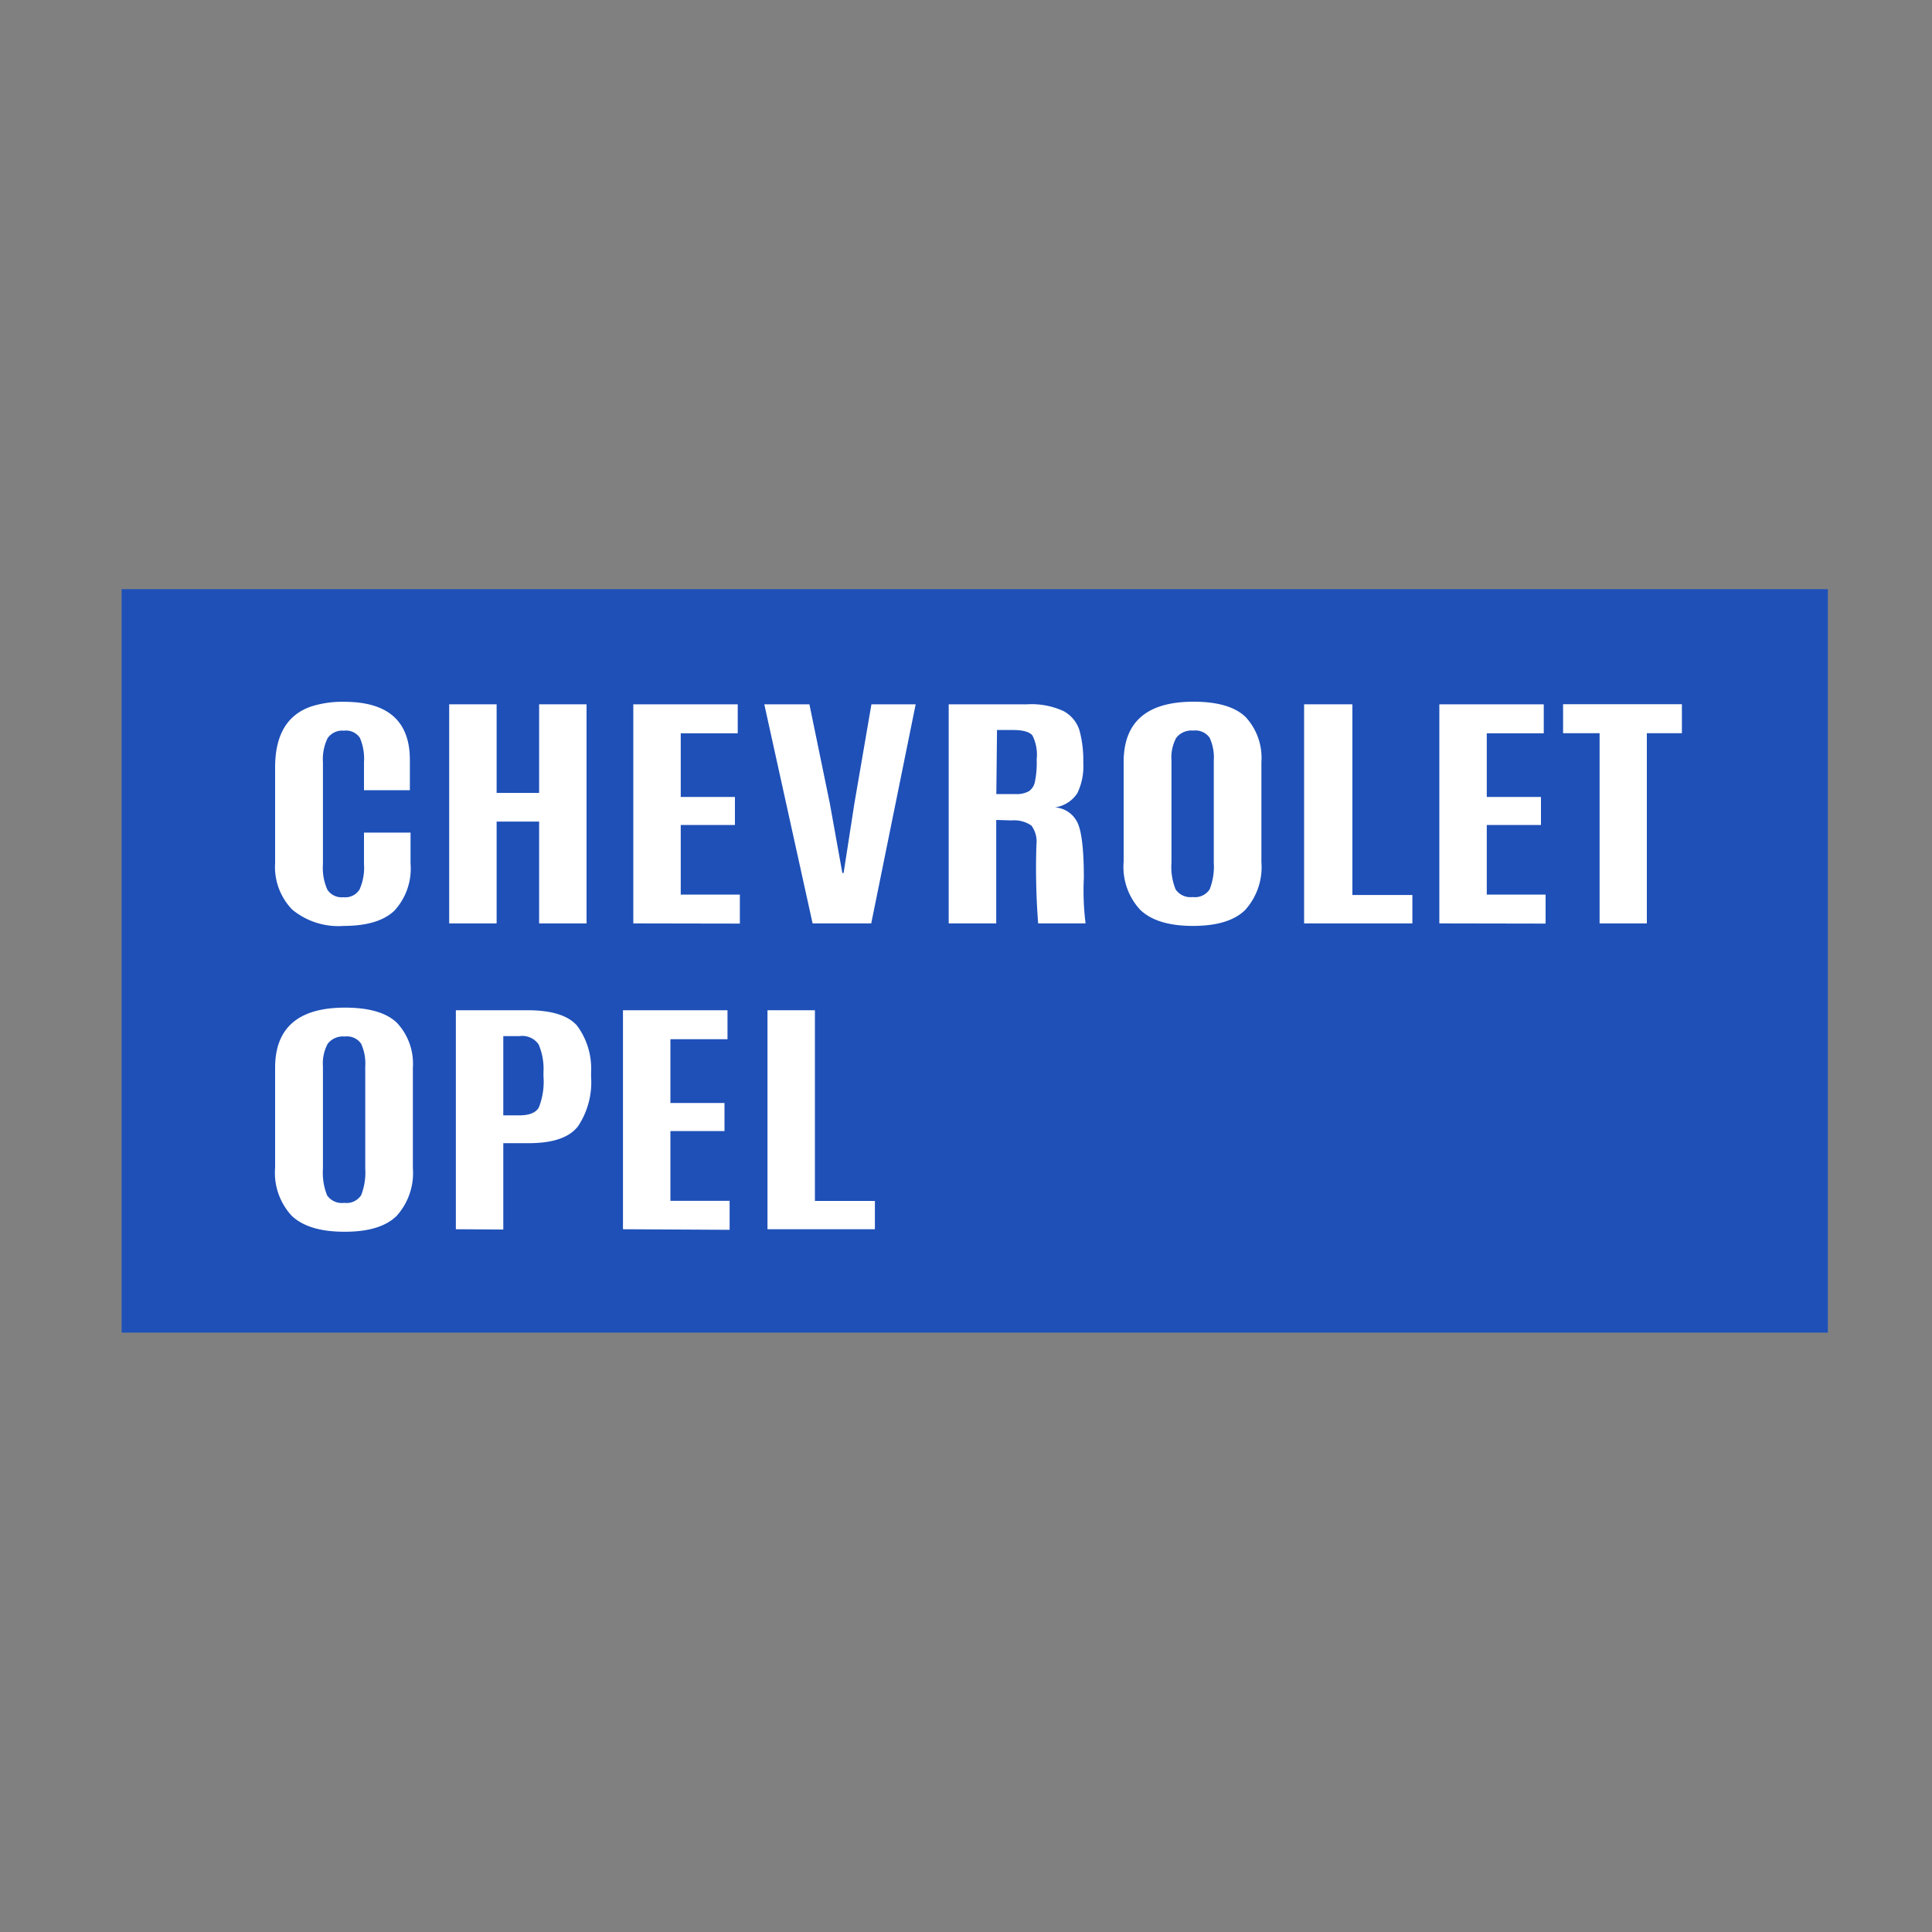
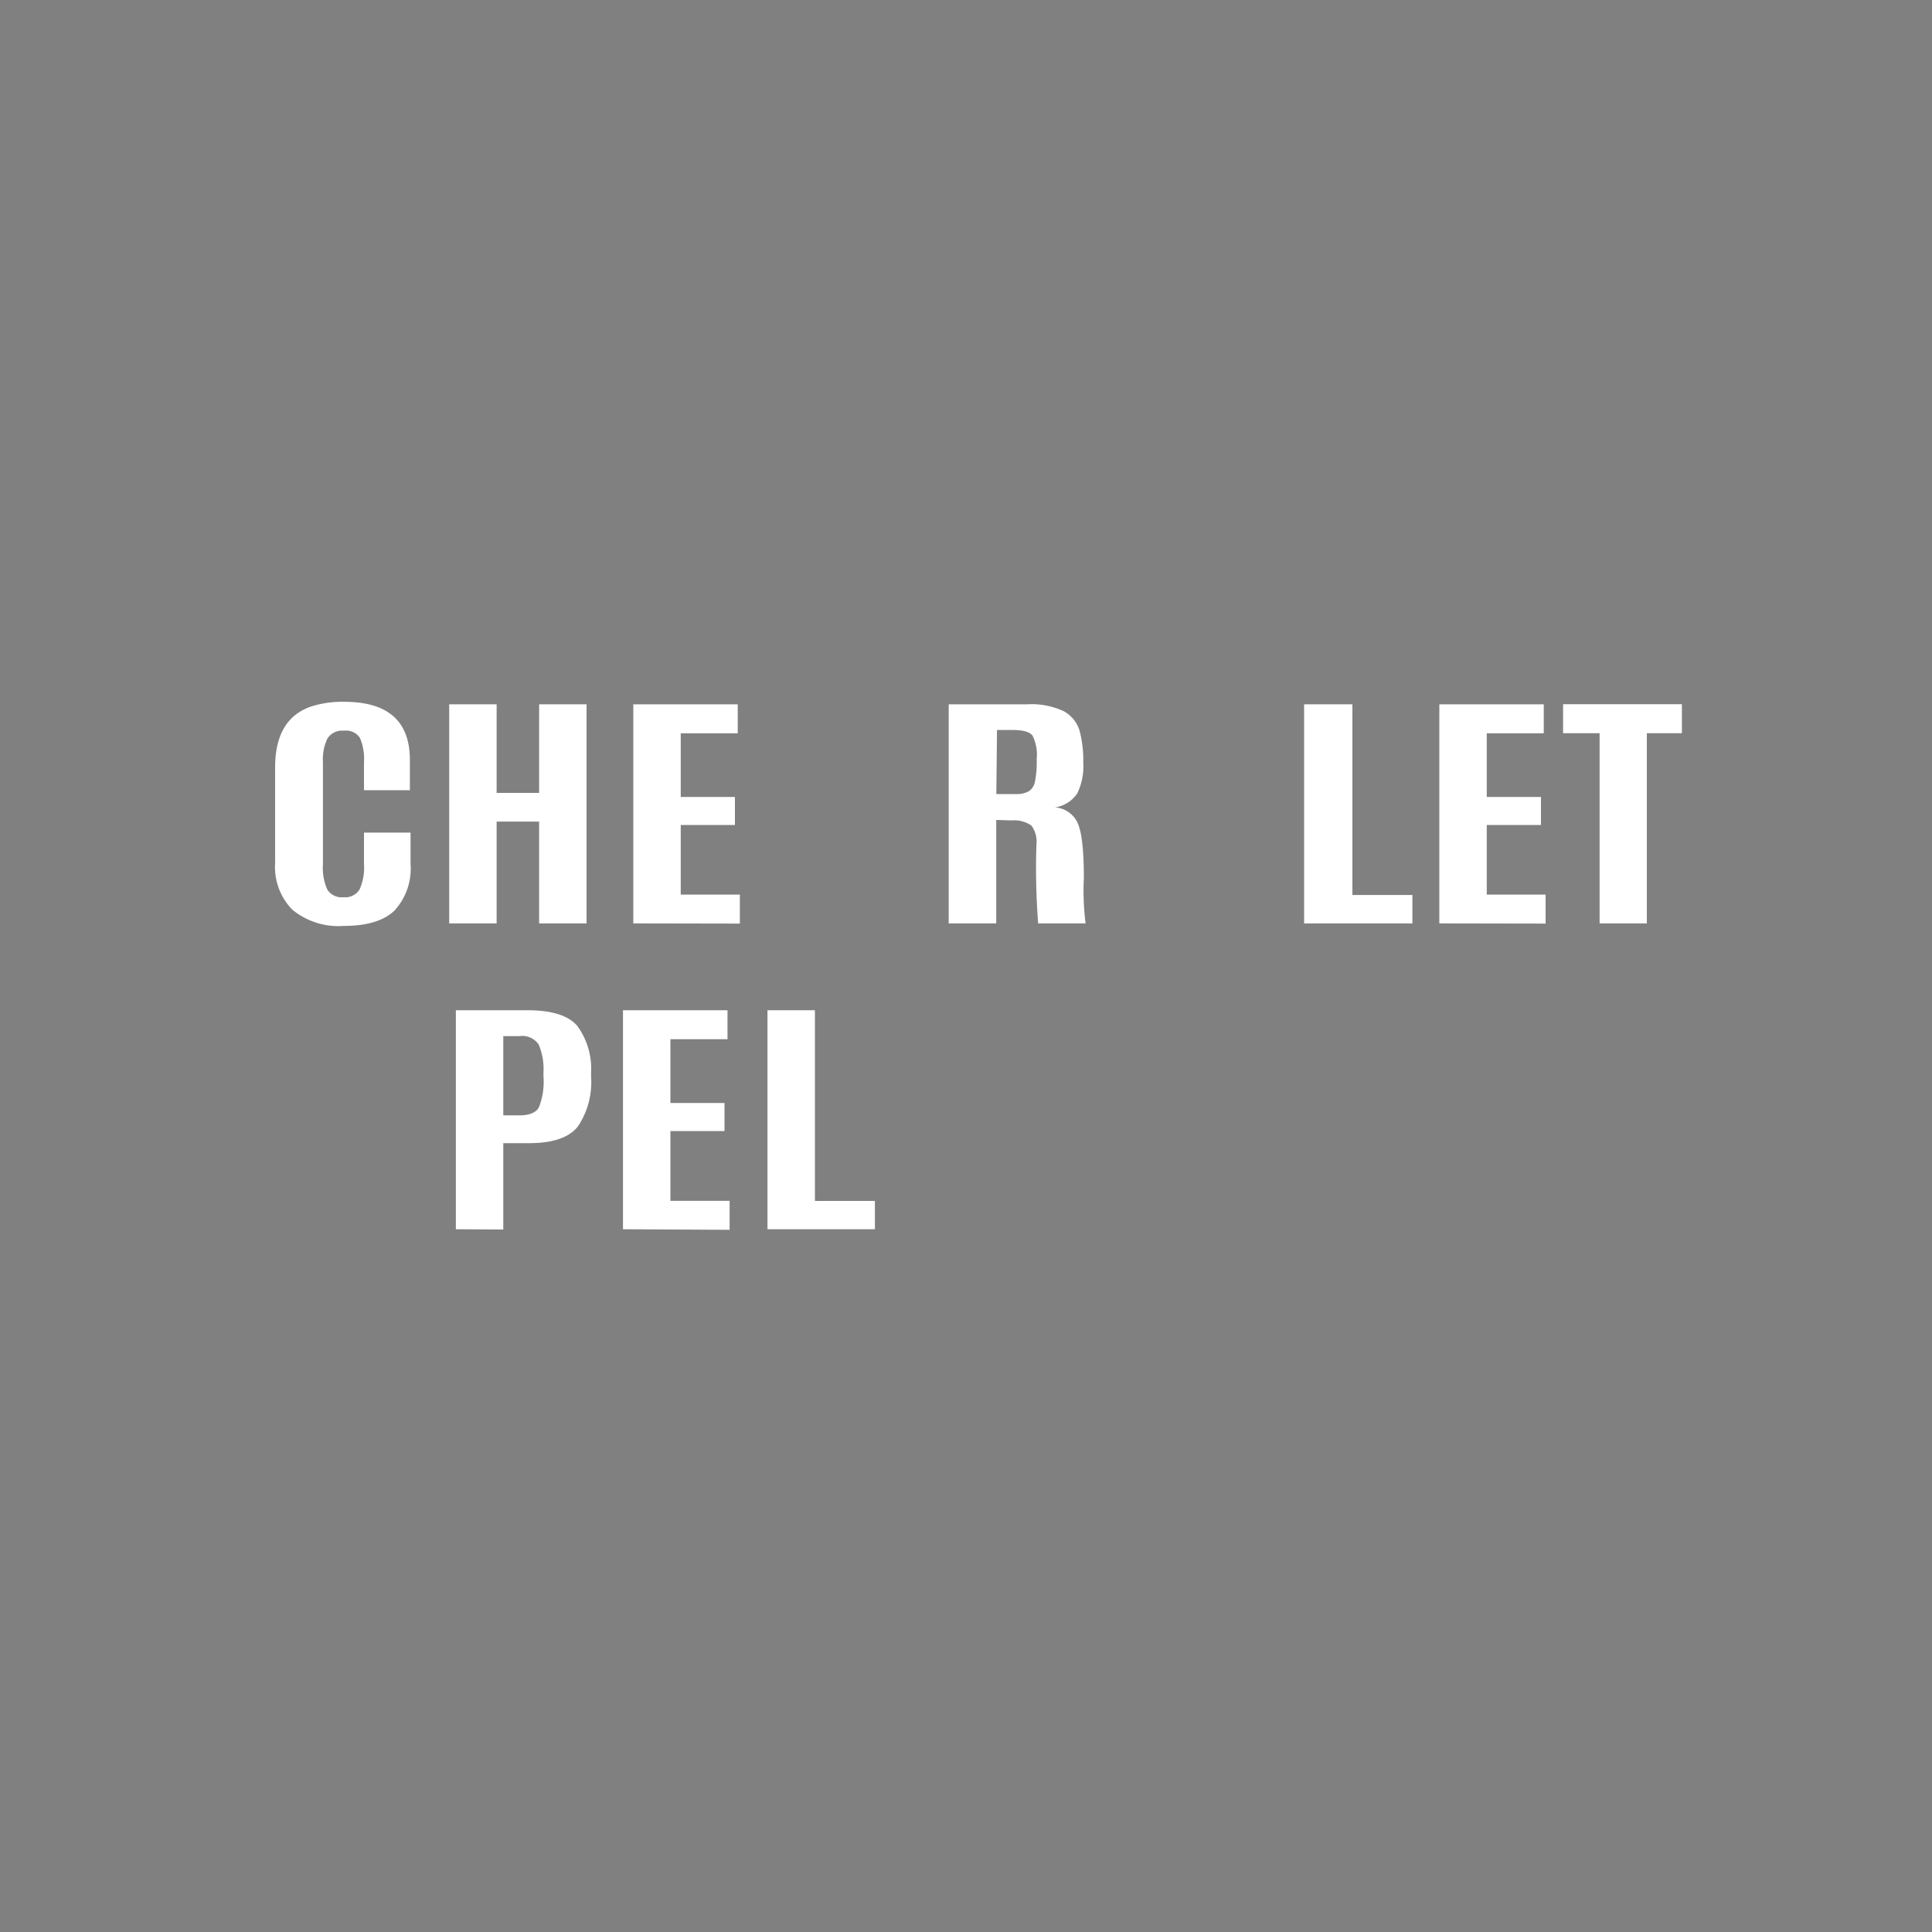
<svg xmlns="http://www.w3.org/2000/svg" id="Capa_1" data-name="Capa 1" viewBox="0 0 200 200">
  <rect x="0" y="0" width="200" height="200" fill="#808080" stroke="none" />
  <defs>
    <style>.cls-1{fill:#1e50b8;}.cls-2{fill:#fff;}</style>
  </defs>
-   <rect class="cls-1" x="12.59" y="60.99" width="176.63" height="76.96" />
  <path class="cls-2" d="M40.83,94.27q-1.66,1.58-5.24,1.58a7.5,7.5,0,0,1-5.34-1.69,6.34,6.34,0,0,1-1.77-4.83V79.44q0-5.06,3.78-6.32a10.66,10.66,0,0,1,3.37-.47q6.79,0,6.8,6V81.8H37.68V78.9a5.5,5.5,0,0,0-.42-2.51,1.72,1.72,0,0,0-1.65-.75,1.83,1.83,0,0,0-1.71.8,5,5,0,0,0-.47,2.45V89.48a5.47,5.47,0,0,0,.46,2.62,1.76,1.76,0,0,0,1.66.78,1.74,1.74,0,0,0,1.67-.8,5.53,5.53,0,0,0,.46-2.64V86.19H42.5V89.4A6.44,6.44,0,0,1,40.83,94.27Z" />
  <path class="cls-2" d="M46.5,95.59V72.91h4.91v9.17h4.4V72.91h4.91V95.59H55.81V85.05h-4.4V95.59Z" />
  <path class="cls-2" d="M65.56,95.59V72.91H76.37v3h-5.9v6.59h5.61V85.4H70.47v7.21h6.12v3Z" />
-   <path class="cls-2" d="M84.12,95.59l-5-22.68h4.67L85.9,83.15l1.3,7.22h.13l1.12-7.22,1.76-10.24h4.58l-4.6,22.68Z" />
  <path class="cls-2" d="M104.7,84.93l-1.57-.05V95.59H98.21V72.91h8.12a7.89,7.89,0,0,1,3.78.71,3.43,3.43,0,0,1,1.64,2,11.83,11.83,0,0,1,.39,3.35,6.36,6.36,0,0,1-.62,3.15,3.32,3.32,0,0,1-2.31,1.46,2.78,2.78,0,0,1,2.33,1.58c.44.92.66,2.84.66,5.74a26.92,26.92,0,0,0,.18,4.69h-4.91a74.12,74.12,0,0,1-.18-8.13,2.81,2.81,0,0,0-.52-2A3.17,3.17,0,0,0,104.7,84.93Zm-1.56-2.73h2a2.52,2.52,0,0,0,1.38-.3,1.54,1.54,0,0,0,.62-1,10,10,0,0,0,.18-2.21v-.14a4.4,4.4,0,0,0-.44-2.41c-.3-.38-1-.57-2-.57h-1.67Z" />
-   <path class="cls-2" d="M128.89,94.21q-1.68,1.64-5.39,1.64c-2.48,0-4.29-.55-5.45-1.65a6.52,6.52,0,0,1-1.73-5V78.88q0-6.24,7.24-6.24c2.49,0,4.29.53,5.38,1.58a6.21,6.21,0,0,1,1.64,4.66V89.25A6.61,6.61,0,0,1,128.89,94.21Zm-7.19-2.14a1.85,1.85,0,0,0,1.77.79,1.8,1.8,0,0,0,1.76-.81,6.48,6.48,0,0,0,.42-2.76V78.72a4.83,4.83,0,0,0-.43-2.35,1.8,1.8,0,0,0-1.69-.74,2,2,0,0,0-1.76.74,4.28,4.28,0,0,0-.5,2.34V89.29A6.25,6.25,0,0,0,121.7,92.07Z" />
  <path class="cls-2" d="M135,95.59V72.91H140V92.65h6.21v2.94Z" />
  <path class="cls-2" d="M149,95.59V72.91h10.81v3h-5.9v6.59h5.61V85.4h-5.61v7.21H160v3Z" />
  <path class="cls-2" d="M165.59,95.59V75.9h-3.78v-3h12.3v3h-3.63V95.59Z" />
-   <path class="cls-2" d="M41.05,125.88q-1.68,1.64-5.39,1.63c-2.48,0-4.29-.55-5.45-1.64a6.55,6.55,0,0,1-1.73-5V110.54q0-6.23,7.24-6.23c2.49,0,4.28.52,5.38,1.58a6.2,6.2,0,0,1,1.64,4.65v10.38A6.62,6.62,0,0,1,41.05,125.88Zm-7.19-2.14a1.85,1.85,0,0,0,1.77.78,1.81,1.81,0,0,0,1.76-.8,6.5,6.5,0,0,0,.42-2.77V110.39a4.92,4.92,0,0,0-.43-2.35,1.78,1.78,0,0,0-1.69-.74,2,2,0,0,0-1.76.74,4.27,4.27,0,0,0-.5,2.33V121A6.3,6.3,0,0,0,33.86,123.74Z" />
  <path class="cls-2" d="M47.19,127.25V104.58H54.6q3.75,0,5.14,1.6A7.47,7.47,0,0,1,61.19,111v.47a8.22,8.22,0,0,1-1.36,5.13q-1.36,1.74-5.07,1.74H52.1v8.94Zm4.91-11.79h1.69c1,0,1.71-.28,2-.84a7.28,7.28,0,0,0,.47-3.21V111a6.42,6.42,0,0,0-.5-2.88,2.06,2.06,0,0,0-2-.86H52.1Z" />
  <path class="cls-2" d="M64.49,127.25V104.58H75.31v3H69.4v6.6H75v2.91H69.4v7.22h6.13v3Z" />
  <path class="cls-2" d="M79.45,127.25V104.58h4.91v19.74h6.21v2.93Z" />
</svg>